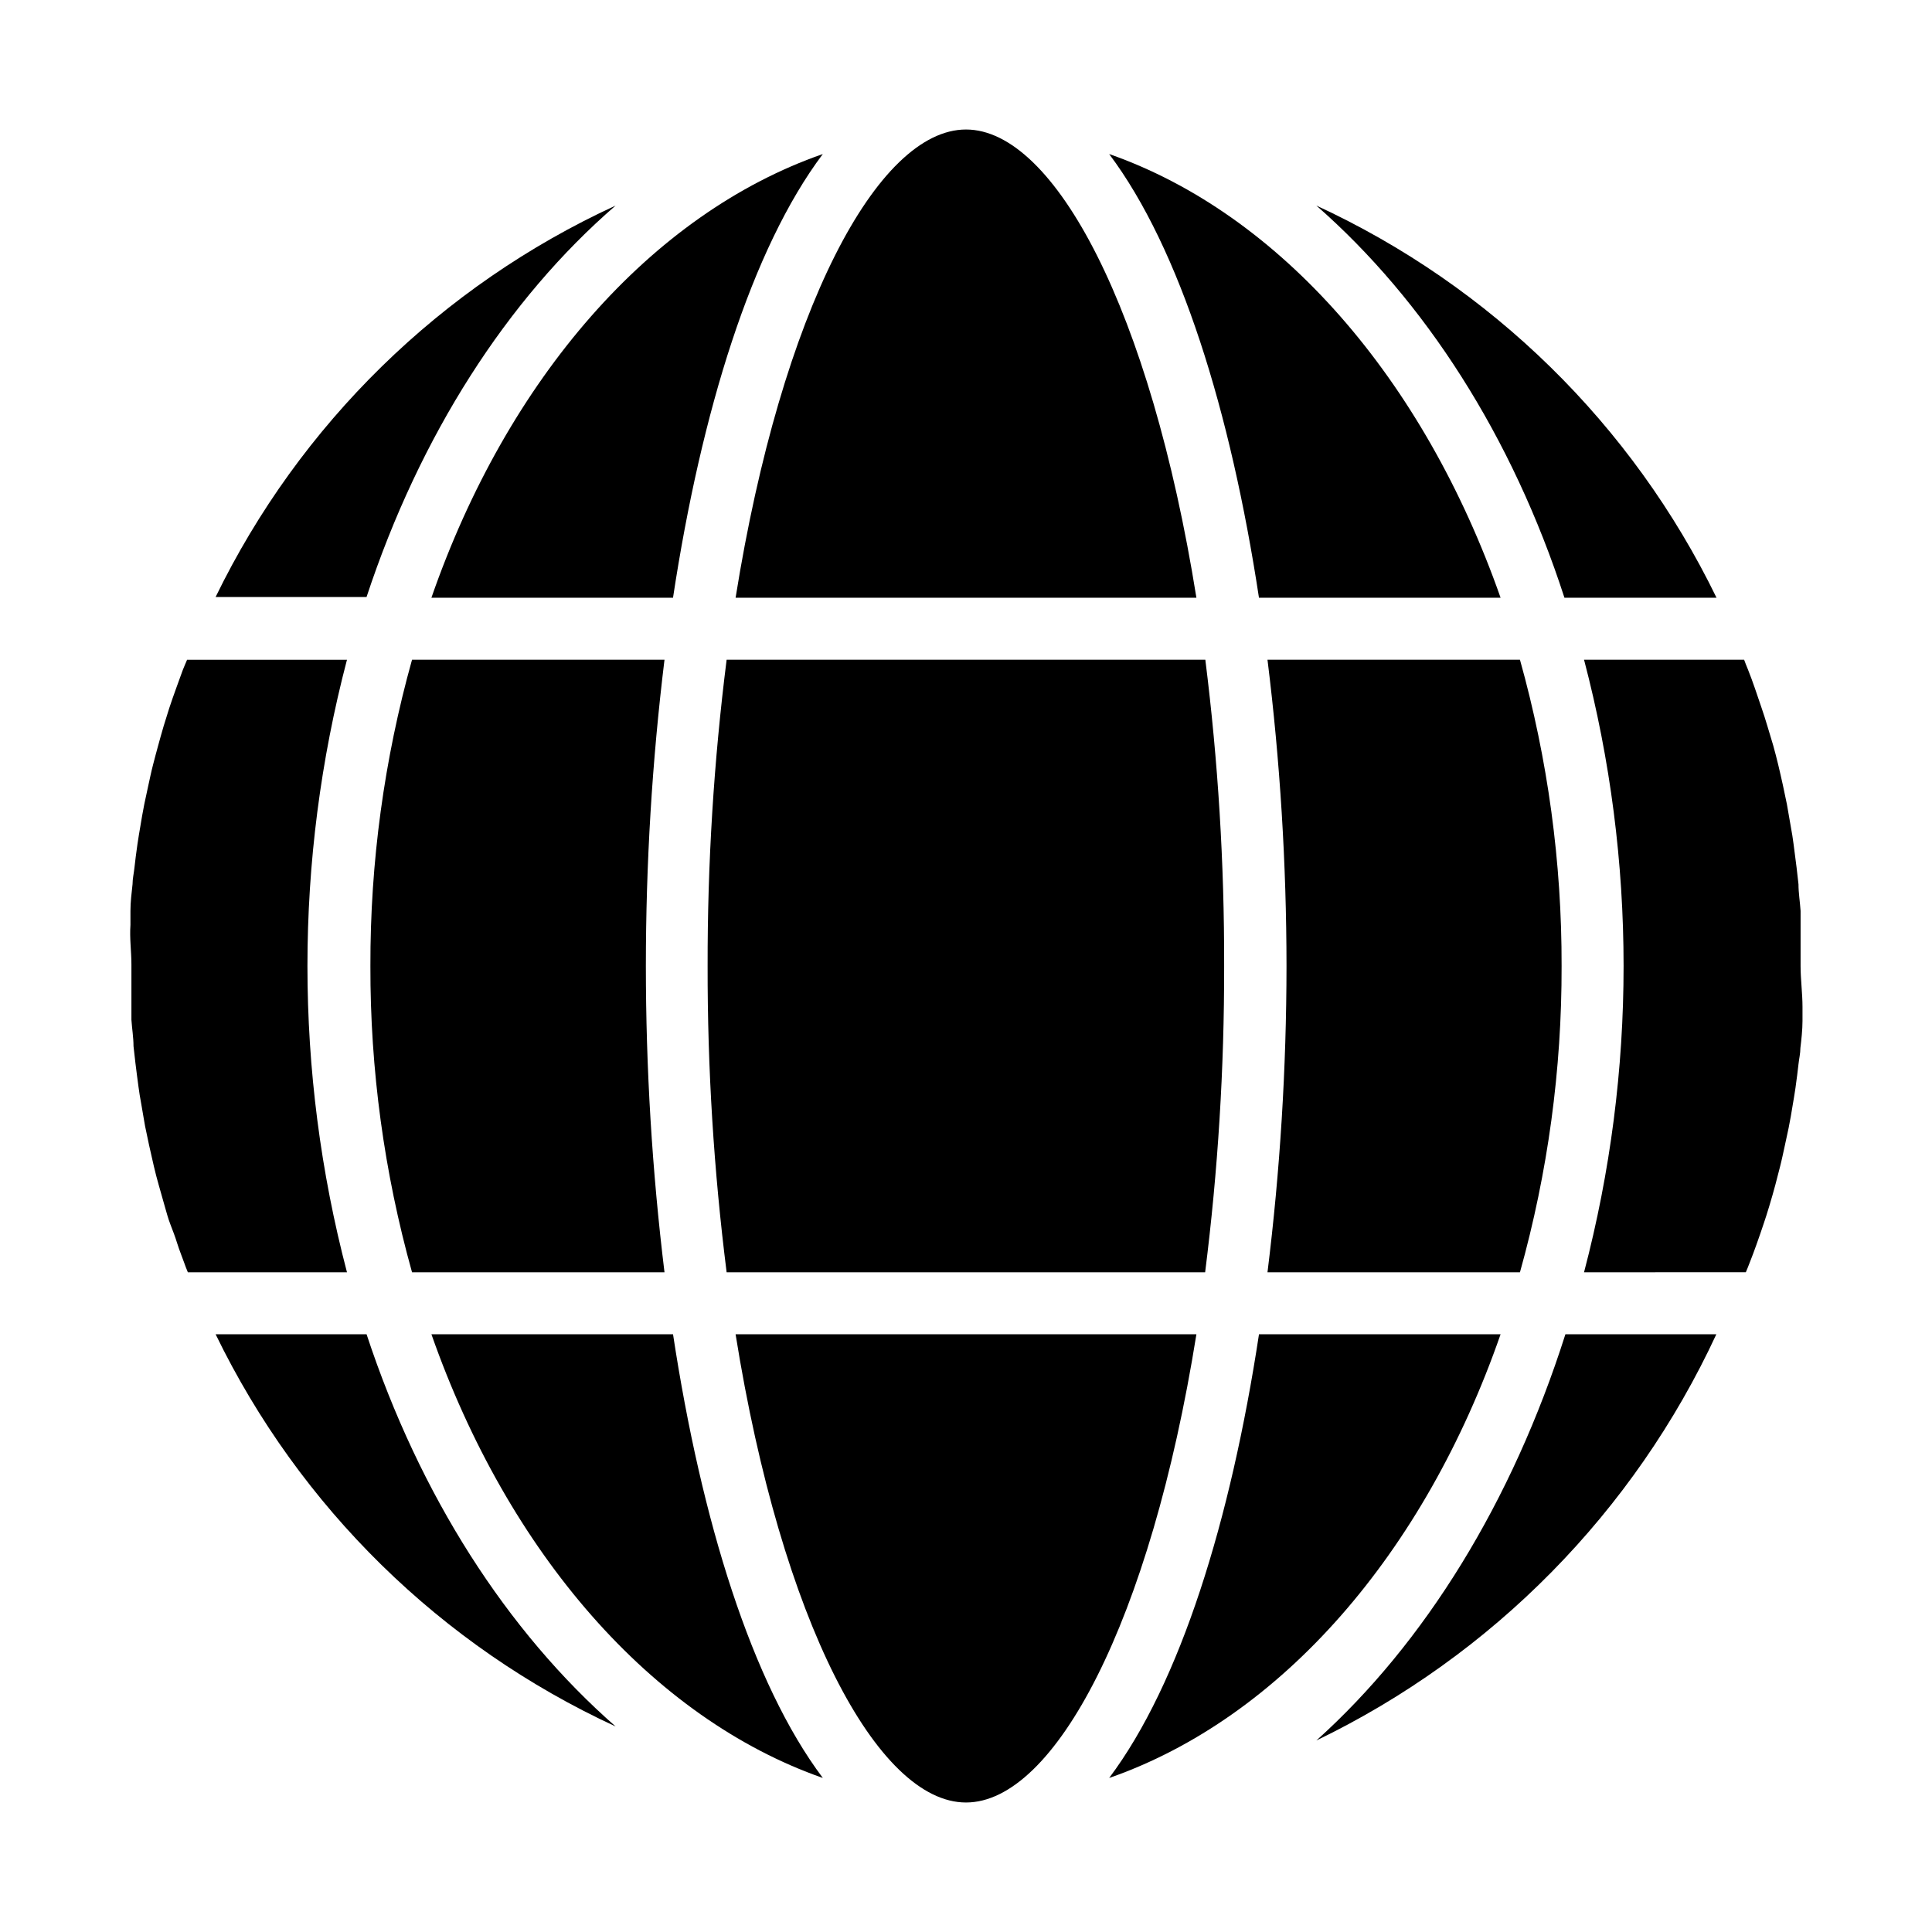
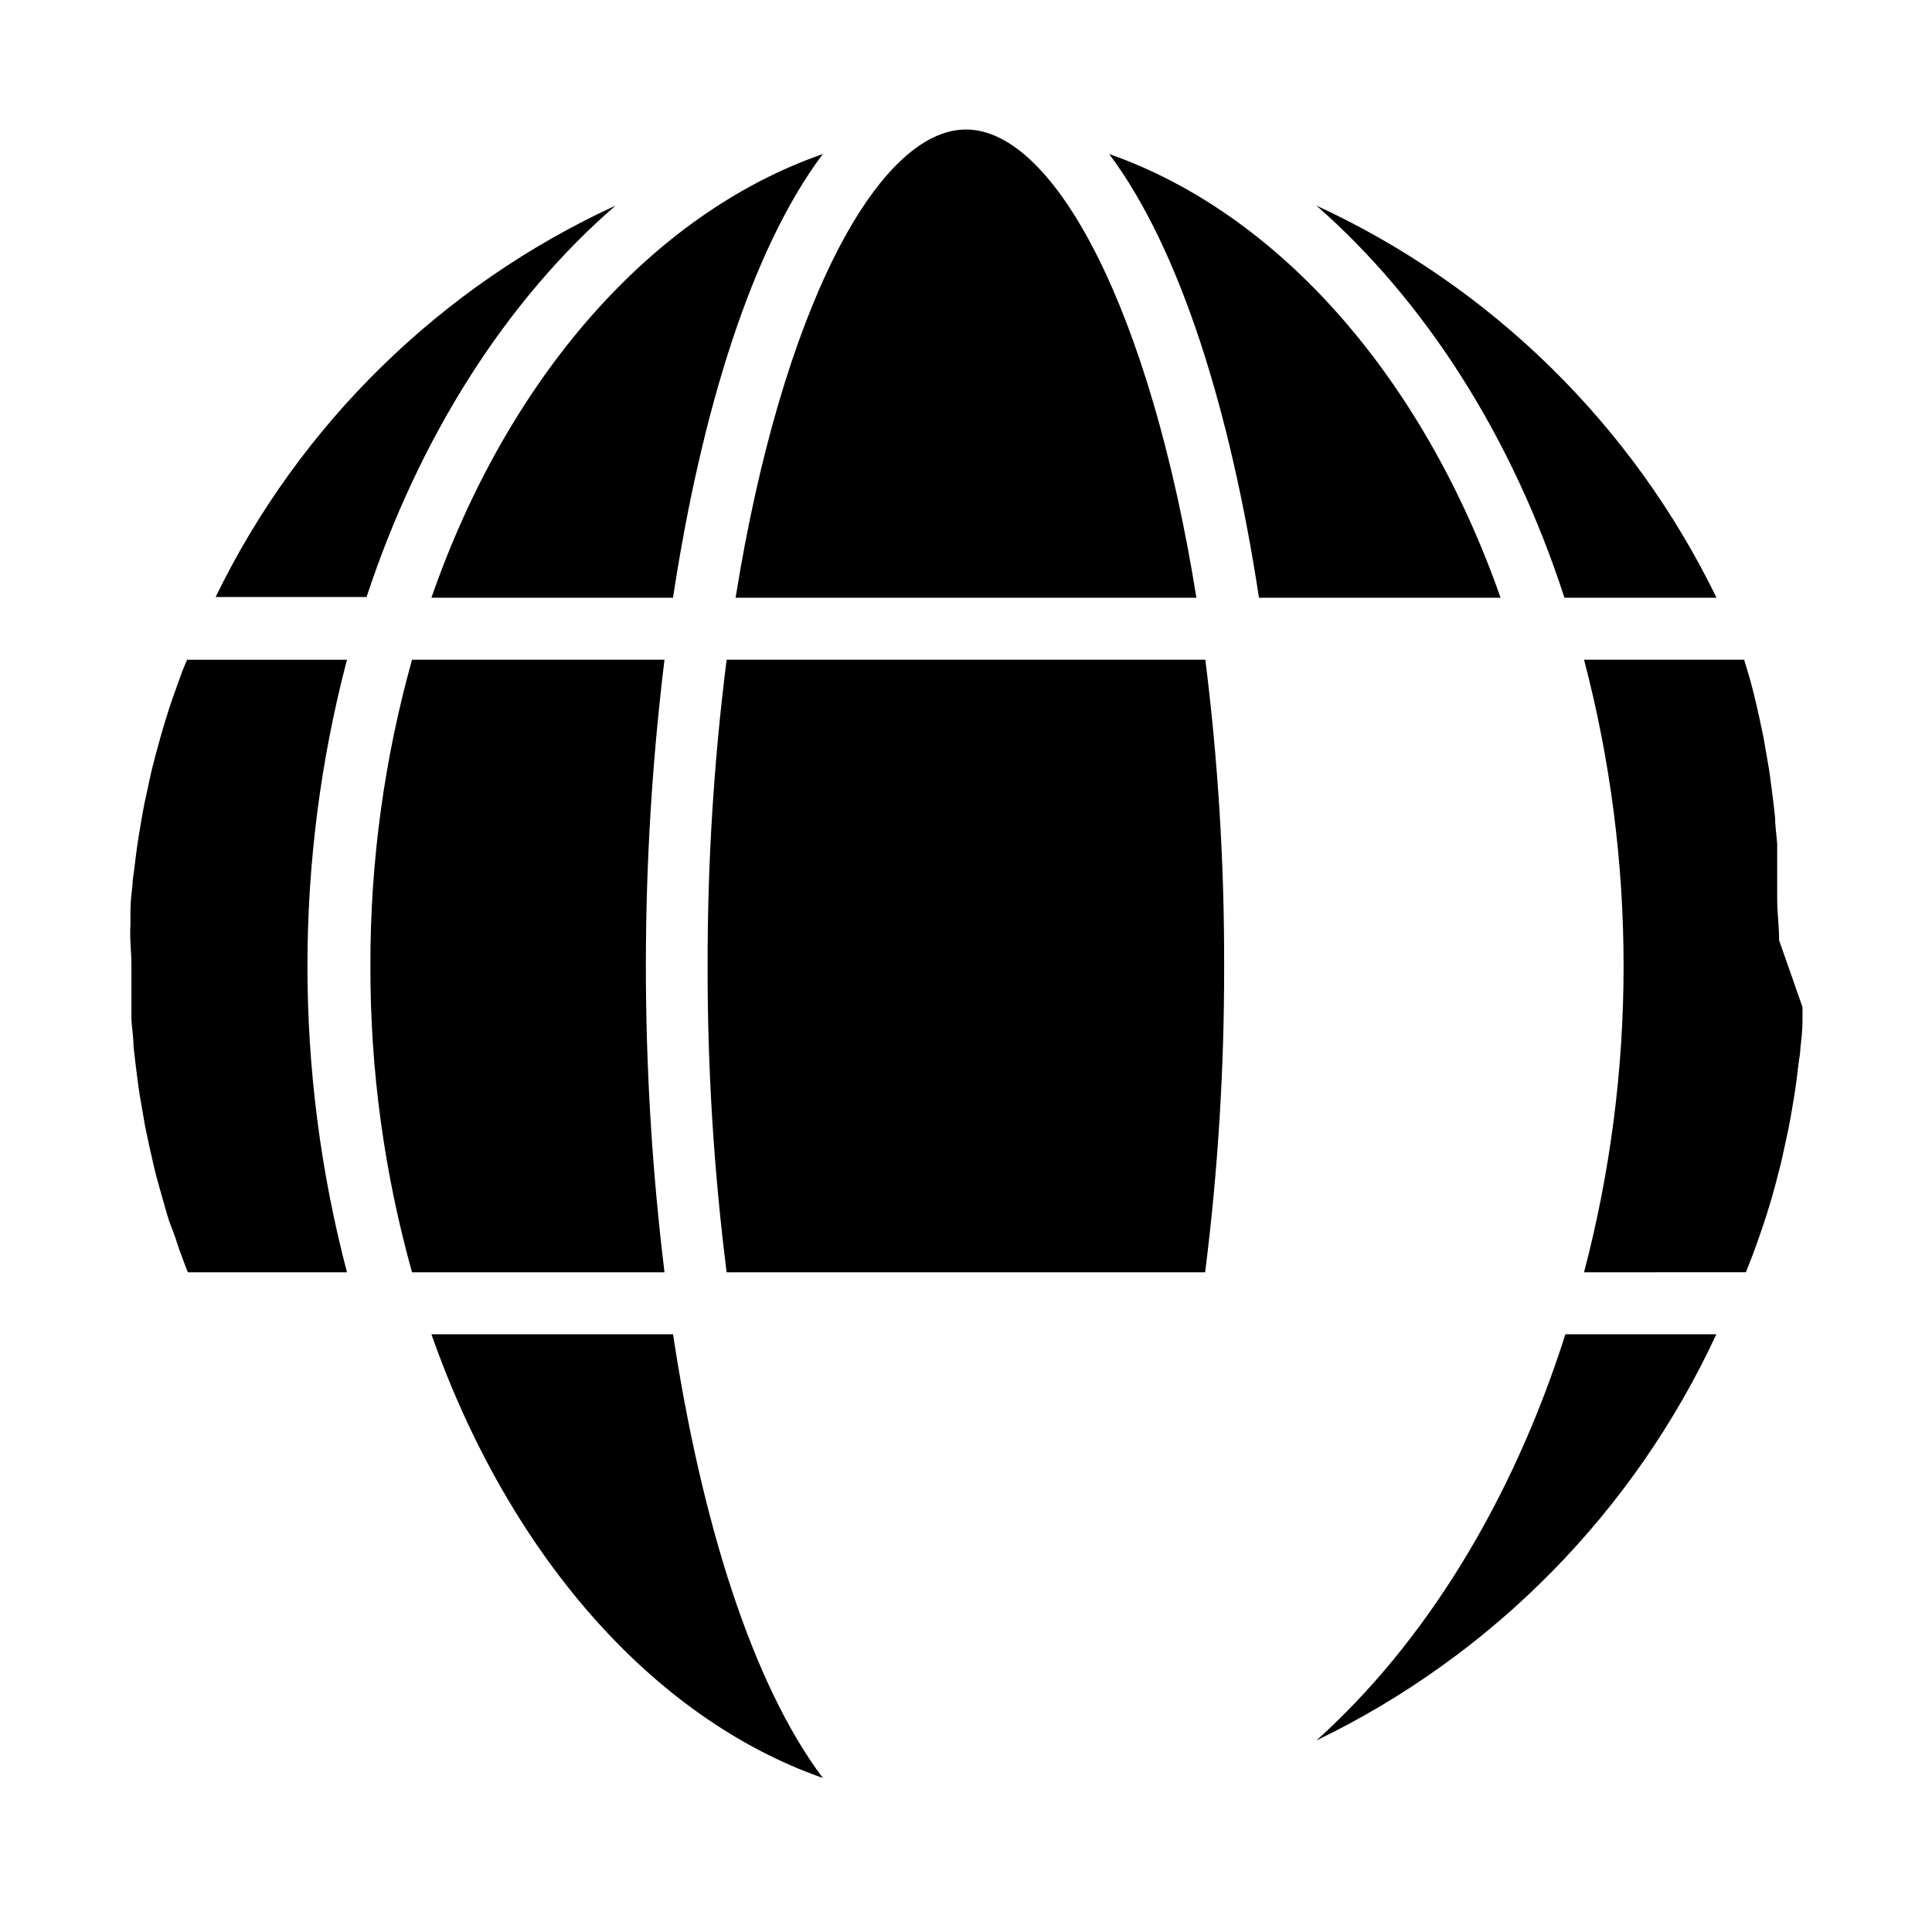
<svg xmlns="http://www.w3.org/2000/svg" fill="#000000" width="800px" height="800px" version="1.1" viewBox="144 144 512 512">
  <g>
    <path d="m598.9 302.41h-40.305c-13.855-42.773-36.98-78.746-65.746-103.93 46.289 21.359 83.762 58.082 106.05 103.93z" />
-     <path d="m557.84 400c0.062 27.43-3.648 54.742-11.035 81.164h-66.906c3.34-26.93 5.019-54.035 5.039-81.164-0.02-27.133-1.699-54.238-5.039-81.164h66.906c7.387 26.418 11.098 53.73 11.035 81.164z" />
    <path d="m242.16 400c-0.066-27.434 3.648-54.746 11.031-81.164h66.906c-6.582 53.906-6.582 108.42 0 162.33h-66.906c-7.383-26.422-11.098-53.734-11.031-81.164z" />
    <path d="m461.06 302.41h-122.12c12.191-76.176 37.582-124.09 61.062-124.09 23.477 0 48.867 47.91 61.059 124.09z" />
    <path d="m468.41 400c0.047 27.133-1.633 54.242-5.035 81.164h-126.81c-3.402-26.922-5.086-54.031-5.039-81.164-0.047-27.137 1.637-54.246 5.039-81.164h126.86c3.383 26.922 5.051 54.031 4.984 81.164z" />
    <path d="m322.36 302.41h-64.035c20.152-57.988 58.141-101.72 103.73-117.59-18.844 25.09-32.195 68.219-39.699 117.59z" />
    <path d="m322.36 497.59c7.508 49.375 20.859 92.5 39.699 117.59-45.344-15.871-83.379-59.602-103.73-117.59z" />
-     <path d="m338.94 497.59h122.12c-12.191 76.176-37.582 124.09-61.059 124.09-23.48 0-48.871-47.914-61.062-124.09z" />
-     <path d="m477.64 497.59h64.031c-20.152 57.988-58.141 101.72-103.73 117.59 18.844-25.09 32.195-68.215 39.703-117.59z" />
    <path d="m477.64 302.41c-7.508-49.375-20.859-92.5-39.699-117.59 45.344 15.871 83.379 59.602 103.73 117.59z" />
    <path d="m307.14 198.48c-28.766 24.887-51.891 60.961-66 103.73h-40c22.281-45.793 59.738-82.453 106-103.73z" />
    <path d="m178.57 389.12v-3.727c0-2.367 0.301-4.734 0.555-7.055 0-1.461 0.352-2.922 0.504-4.383 0.152-1.461 0.504-4.231 0.805-6.297s0.504-3.125 0.754-4.637 0.656-3.981 1.059-5.945c0.402-1.965 0.656-3.125 1.008-4.684 0.352-1.562 0.805-3.828 1.309-5.742 0.504-1.914 0.805-3.125 1.258-4.734 0.453-1.613 1.008-3.727 1.562-5.543 0.555-1.812 0.957-3.125 1.461-4.684 0.504-1.562 1.258-3.68 1.914-5.492l1.664-4.586c0.402-0.957 0.754-1.863 1.16-2.769h42.371v-0.004c-13.969 53.207-13.969 109.12 0 162.33h-42.168c-0.352-0.855-0.707-1.715-1.008-2.621s-1.258-3.223-1.812-5.039c-0.555-1.812-1.211-3.477-1.812-5.039-0.605-1.562-1.059-3.273-1.562-5.039l-1.512-5.34c-0.453-1.613-0.906-3.273-1.309-5.039-0.402-1.762-0.855-3.68-1.258-5.543l-1.059-5.039c-0.352-1.914-0.656-3.879-1.008-5.844-0.352-1.965-0.555-3.125-0.754-4.684-0.203-1.562-0.555-4.133-0.805-6.246-0.25-2.117-0.352-2.922-0.504-4.434 0-2.316-0.402-4.684-0.555-7.004v-3.777-10.883c-0.008-3.625-0.508-6.852-0.258-10.477z" />
-     <path d="m201.14 497.59h40.004c14.105 42.773 37.23 78.746 65.996 103.94-46.285-21.352-83.742-58.078-106-103.94z" />
    <path d="m492.85 605.25c28.766-25.844 51.891-63.277 66-107.66h40.004-0.004c-21.824 47.062-59.285 85.109-106 107.66z" />
-     <path d="m621.68 410.88v3.68c0 2.367-0.301 5.039-0.555 7.152 0 1.41-0.352 2.871-0.504 4.281-0.152 1.41-0.504 4.231-0.805 6.348-0.301 2.117-0.504 3.074-0.754 4.637s-0.656 3.981-1.059 5.945-0.656 3.125-1.008 4.684c-0.352 1.562-0.805 3.828-1.309 5.742-0.504 1.914-0.805 3.125-1.211 4.684-0.402 1.562-1.059 3.777-1.613 5.644-0.555 1.863-0.957 3.074-1.461 4.586-0.504 1.512-1.258 3.727-1.914 5.543-0.656 1.812-1.109 3.074-1.715 4.586s-0.707 1.863-1.109 2.769l-42.875 0.004c13.973-53.211 13.973-109.12 0-162.33h42.422c0.301 0.855 0.656 1.715 1.008 2.57 0.656 1.664 1.258 3.273 1.863 5.039 0.605 1.762 1.16 3.426 1.715 5.039 0.555 1.613 1.109 3.324 1.613 5.039l1.512 5.039c0.453 1.664 0.906 3.324 1.309 5.039 0.402 1.715 0.855 3.629 1.258 5.492l1.059 5.039c0.352 1.914 0.656 3.879 1.008 5.793 0.352 1.914 0.555 3.176 0.754 4.734 0.203 1.562 0.555 4.18 0.805 6.246s0.352 2.922 0.504 4.434c0 2.316 0.402 4.684 0.555 7.055v3.727 10.883c0.004 3.621 0.508 7.25 0.508 10.875z" />
+     <path d="m621.68 410.88v3.68c0 2.367-0.301 5.039-0.555 7.152 0 1.41-0.352 2.871-0.504 4.281-0.152 1.41-0.504 4.231-0.805 6.348-0.301 2.117-0.504 3.074-0.754 4.637s-0.656 3.981-1.059 5.945-0.656 3.125-1.008 4.684c-0.352 1.562-0.805 3.828-1.309 5.742-0.504 1.914-0.805 3.125-1.211 4.684-0.402 1.562-1.059 3.777-1.613 5.644-0.555 1.863-0.957 3.074-1.461 4.586-0.504 1.512-1.258 3.727-1.914 5.543-0.656 1.812-1.109 3.074-1.715 4.586s-0.707 1.863-1.109 2.769l-42.875 0.004c13.973-53.211 13.973-109.12 0-162.33h42.422l1.512 5.039c0.453 1.664 0.906 3.324 1.309 5.039 0.402 1.715 0.855 3.629 1.258 5.492l1.059 5.039c0.352 1.914 0.656 3.879 1.008 5.793 0.352 1.914 0.555 3.176 0.754 4.734 0.203 1.562 0.555 4.18 0.805 6.246s0.352 2.922 0.504 4.434c0 2.316 0.402 4.684 0.555 7.055v3.727 10.883c0.004 3.621 0.508 7.25 0.508 10.875z" />
  </g>
</svg>